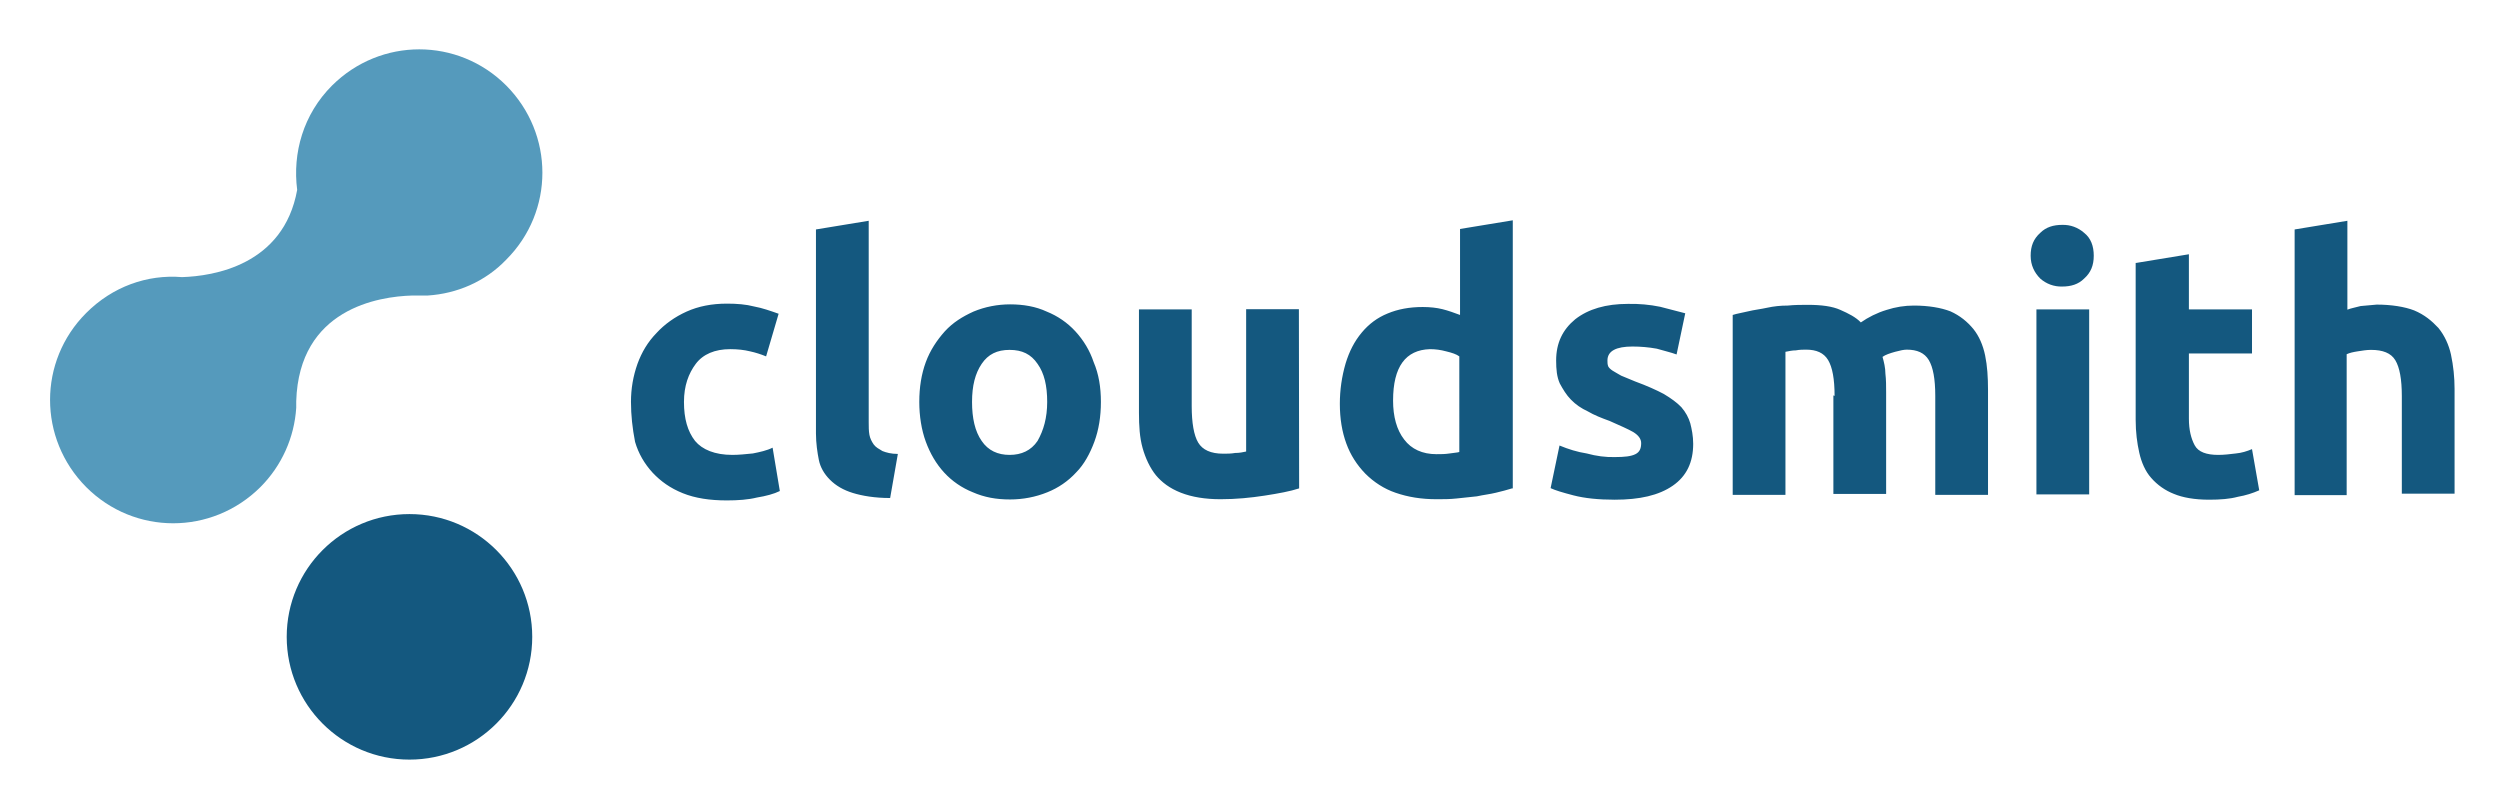
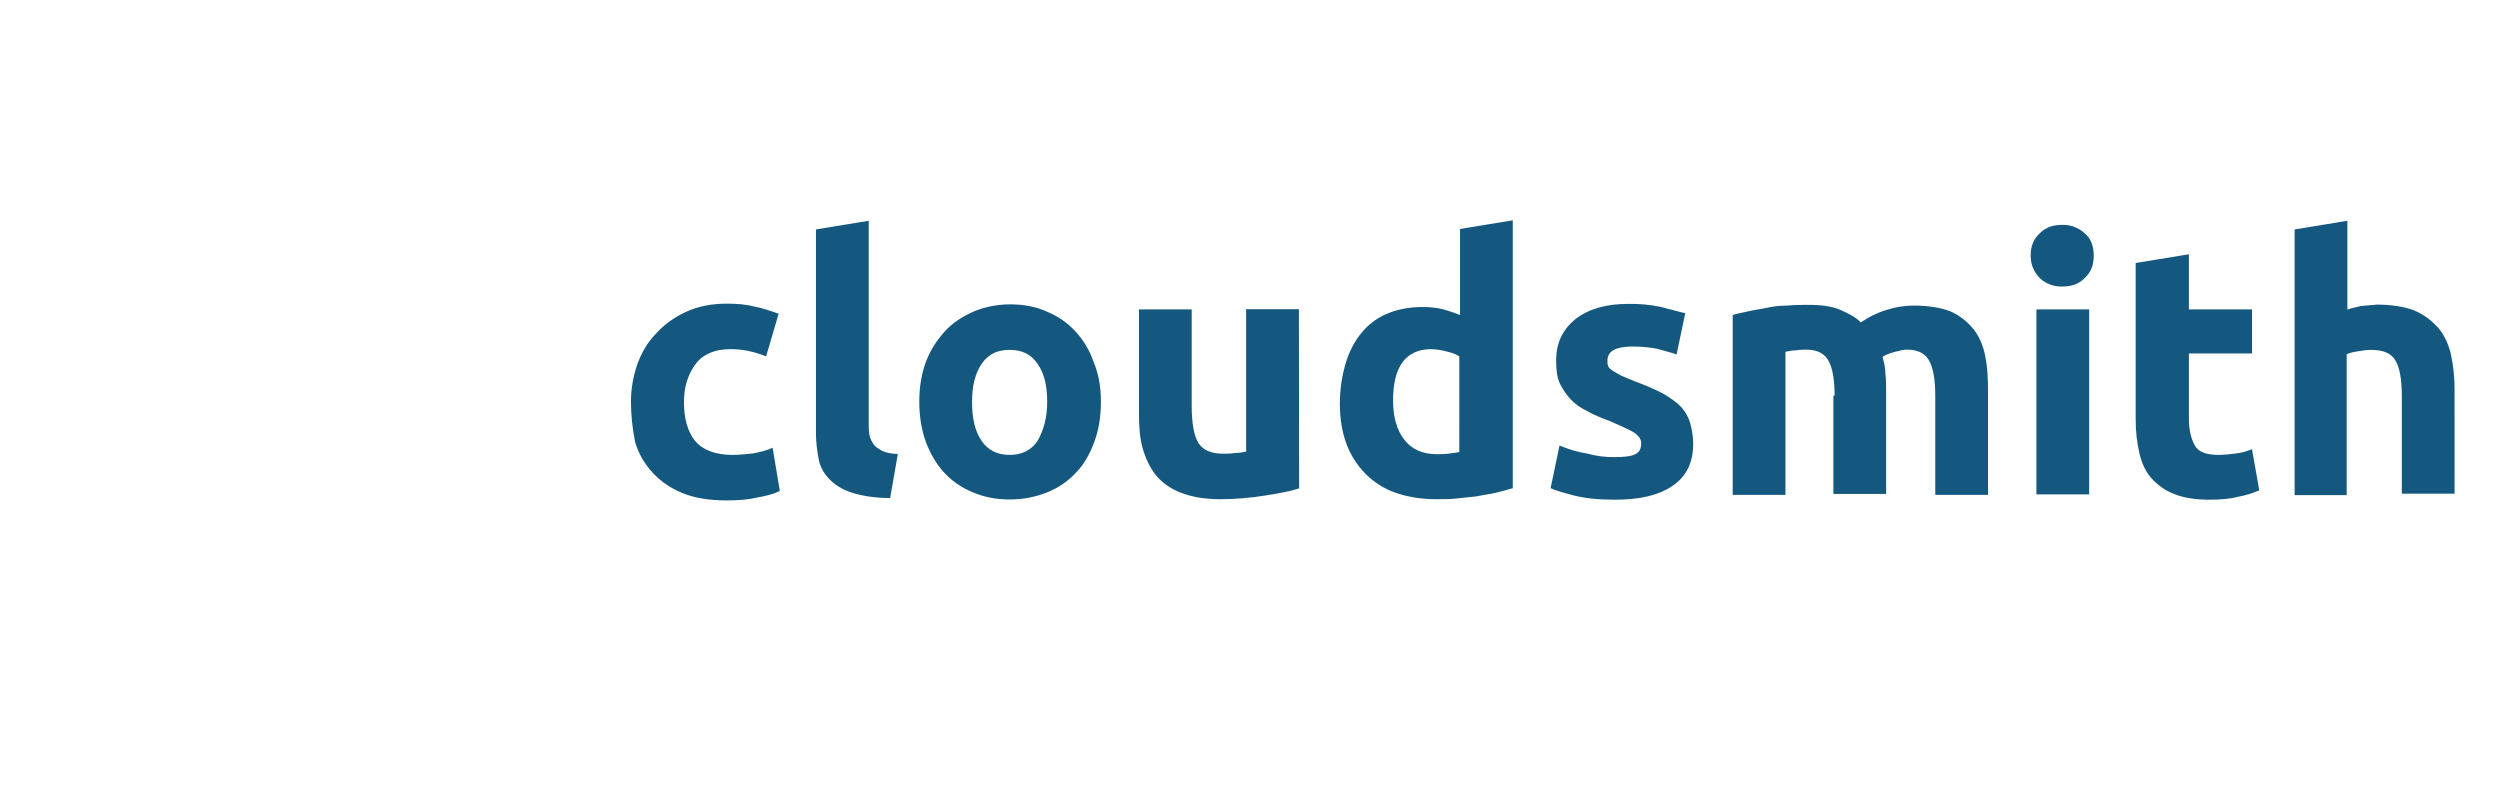
<svg xmlns="http://www.w3.org/2000/svg" role="img" viewBox="-19.96 332.04 1037.92 334.92">
  <title>cloudsmith_logo.svg</title>
  <style>svg {enable-background:new 0 0 1000 1000}</style>
  <style>.st0{fill:#14587f}</style>
  <g transform="translate(-7.868 -9.514) scale(1.317)">
-     <circle cx="119.9" cy="460.1" r="38.7" class="st0" />
-     <path fill="#559abc" d="M120.8 352.5h4.9c9.1-.6 18-4.3 24.7-11.3 15.2-15.2 15.2-39.6 0-54.9-15.2-15.2-39.6-15.2-54.9 0-9.1 9.1-12.5 21.3-11 32.9-4.3 23.8-26.5 27.2-36.3 27.5-11-.9-21.9 3-30.2 11.3-15.2 15.2-15.2 39.6 0 54.9 15.2 15.2 39.6 15.2 54.9 0 6.7-6.7 10.7-15.6 11.3-25v-2.1c.9-29.1 25.9-33 36.6-33.3z" />
-   </g>
+     </g>
  <path d="M242 498.9c0-5.5.9-10.7 2.7-15.8 1.8-4.9 4.3-9.1 7.9-12.8 3.3-3.6 7.6-6.7 12.5-8.9s10.4-3.3 16.8-3.3c4 0 7.9.3 11.3 1.2 3.3.6 6.7 1.8 10.1 3l-5.2 17.7c-2.2-.9-4.4-1.6-6.7-2.1-2.4-.6-5.2-.9-8.2-.9-6.4 0-11.3 2.1-14.3 6.1-3 4-4.9 9.1-4.9 15.8 0 7 1.5 12.2 4.6 16.2 3 3.6 8.2 5.8 15.5 5.8 2.7 0 5.5-.3 8.5-.6 3-.6 5.8-1.2 8.2-2.4l3 18c-2.4 1.2-5.8 2.1-9.5 2.7-3.6.9-7.9 1.2-12.5 1.2-7 0-13.1-.9-18.3-3-5.2-2.1-9.1-4.9-12.5-8.5-3.4-3.7-5.9-8-7.3-12.8-1.1-5.6-1.7-11.1-1.7-16.6zm107.6 39.9c-6.4 0-11.6-.9-15.5-2.1s-7-3-9.5-5.5c-2.4-2.4-4-5.2-4.6-8.2s-1.2-7-1.2-11v-84.7l21.9-3.6v83.7c0 1.8 0 3.6.3 5.2.3 1.5.9 2.7 1.8 4 .9 1.2 2.1 1.8 3.6 2.7 1.5.6 3.6 1.2 6.4 1.2l-3.2 18.3zm87.5-39.9c0 6.1-.9 11.6-2.7 16.5-1.8 4.9-4.3 9.5-7.6 12.8-3.3 3.6-7.4 6.4-11.9 8.2-4.9 2-10.2 3-15.5 3-5.8 0-10.7-.9-15.5-3-4.5-1.8-8.6-4.6-11.9-8.2-3.3-3.6-5.8-7.9-7.6-12.8-1.8-4.9-2.7-10.7-2.7-16.5 0-6.1.9-11.6 2.7-16.5 1.8-4.9 4.6-9.1 7.9-12.8 3.4-3.7 7.3-6.1 11.9-8.2 4.8-2 10-3 15.2-3 5.5 0 10.7.9 15.2 3 4.5 1.8 8.6 4.6 11.9 8.2 3.4 3.7 6 8 7.6 12.8 2.1 4.9 3 10.4 3 16.5zm-22.3 0c0-6.7-1.2-11.9-4-15.8-2.7-4-6.4-5.8-11.6-5.8-5.2 0-8.9 1.8-11.6 5.8-2.7 4-4 9.1-4 15.8 0 6.7 1.2 12.2 4 16.2 2.7 4 6.7 5.8 11.6 5.8 4.9 0 8.9-1.8 11.6-5.8 2.5-4.4 4-9.6 4-16.2zm104.6 35.9c-3.6 1.2-8.5 2.1-14.3 3s-11.9 1.5-18.3 1.5-11.9-.9-16.5-2.7c-4.6-1.8-7.9-4.3-10.4-7.3-2.4-3-4.3-7-5.5-11.3-1.2-4.3-1.5-9.1-1.5-14.6v-42.9h21.9v40.1c0 7 .9 12.2 2.7 15.2s5.2 4.6 10.4 4.6c1.5 0 3.3 0 4.9-.3 1.8 0 3.3-.3 4.6-.6v-59.1h21.9l.1 74.4zm88.4 0c-1.8.6-4.3 1.2-6.7 1.8-2.4.6-5.2.9-7.9 1.5l-8.5.9c-2.7.3-5.5.3-8.2.3-6.4 0-11.9-.9-17.1-2.7-4.7-1.6-9-4.4-12.5-7.9-3.5-3.6-6.2-7.8-7.9-12.5-1.8-4.9-2.7-10.4-2.7-16.5 0-5.7.8-11.3 2.4-16.8 1.5-4.9 3.6-9.1 6.7-12.8 2.9-3.5 6.5-6.2 10.7-7.9 4.3-1.8 9.1-2.7 14.6-2.7 3 0 5.8.3 8.2.9s4.9 1.5 7.3 2.4v-35.7l21.9-3.6v111.3h-.3zm-49.4-36.5c0 6.7 1.5 12.2 4.6 16.2 3 4 7.6 6.1 13.4 6.1 1.8 0 3.6 0 5.5-.3 1.8-.3 3-.3 4-.6V480c-1.2-.9-3-1.5-5.5-2.1-2.2-.6-4.4-.9-6.7-.9-10.1.3-15.3 7.3-15.3 21.3zm92.1 23.5c4 0 6.7-.3 8.5-1.2 1.8-.9 2.4-2.4 2.4-4.6 0-1.8-1.2-3.3-3.3-4.6-2.1-1.2-5.5-2.7-9.8-4.6-3.3-1.2-6.4-2.4-9.1-4-2.6-1.2-5-2.8-7-4.9-1.8-1.8-3.3-4.3-4.6-6.7-1.2-2.7-1.5-5.8-1.5-9.5 0-7.3 2.7-12.8 7.9-17.1 5.5-4.3 12.8-6.4 21.9-6.4 4.5-.1 9 .3 13.4 1.2l10.4 2.7-3.6 17.1c-2.4-.9-5.2-1.5-8.2-2.4-3.3-.6-6.7-.9-10.1-.9-6.7 0-10.4 1.8-10.4 5.8 0 .9 0 1.5.3 2.4.3.6.9 1.2 1.8 1.8.9.6 2.1 1.2 3.6 2.1l5.8 2.4c4.9 1.8 8.9 3.6 11.9 5.2 3 1.8 5.5 3.6 7.3 5.5 1.8 2.1 3 4.3 3.7 6.7.6 2.4 1.2 5.2 1.2 8.5 0 7.6-2.7 13.4-8.5 17.4-5.8 4-13.7 5.8-24.1 5.8-6.7 0-12.5-.6-17.1-1.8-4.6-1.2-7.6-2.1-9.5-3l3.7-17.7c3.6 1.5 7.4 2.7 11.3 3.3 4 1.1 7.9 1.6 11.7 1.5zm91.2-25.4c0-7-.9-11.9-2.7-14.9-1.8-3-4.9-4.3-9.1-4.3-1.2 0-2.7 0-4.3.3-1.5 0-2.7.3-4.3.6v59.4h-21.9v-74.7c1.8-.6 4-.9 6.4-1.5 2.4-.6 5.2-.9 7.9-1.5 2.8-.6 5.5-.9 8.5-.9 3-.3 5.8-.3 8.5-.3 5.5 0 10.1.6 13.4 2.1 3.4 1.5 6.4 3 8.5 5.2 3-2.1 6.7-4 10.7-5.2 3.7-1.2 7.5-1.8 11.3-1.8 6.1 0 11.3.9 15.2 2.4 4 1.8 7 4.3 9.5 7.3 2.4 3 4 6.7 4.9 11s1.2 9.1 1.2 14.3v43.6h-21.9v-41.1c0-7-.9-11.9-2.7-14.9-1.8-3-4.9-4.3-9.1-4.3-1.2 0-2.7.3-4.9.9-2.1.6-4 1.2-5.2 2.1.6 2.1 1.2 4.6 1.2 7 .3 2.4.3 5.2.3 7.9v42h-21.9v-40.9l.5.2zm107.6-58.2c0 4-1.2 7-4 9.5-2.4 2.4-5.5 3.3-9.1 3.3-3.4.1-6.6-1.1-9.1-3.3-2.4-2.4-4-5.5-4-9.5s1.2-7 4-9.5c2.4-2.4 5.5-3.3 9.1-3.3 3.4-.1 6.6 1.1 9.1 3.3 2.8 2.2 4 5.5 4 9.5zm-2.2 99.1h-21.6v-76.8h21.9v76.8h-.3zm19.8-96.1l21.9-3.6v22.9H915v18.3h-26.2v27.1c0 4.6.9 8.2 2.4 11s4.9 4 9.8 4c2.4 0 4.9-.3 7.3-.6 2.3-.2 4.6-.9 6.7-1.8l3 17.1c-2.7 1.2-5.5 2.1-8.9 2.7-3.3.9-7.3 1.2-11.9 1.2-6.1 0-11-.9-14.6-2.4-3.6-1.4-6.9-3.7-9.5-6.7-2.4-2.7-4-6.4-4.9-10.4-.9-4-1.5-8.5-1.5-13.7v-65.1zm65.8 96.1v-110l21.9-3.6v36.9c1.5-.6 3.3-.9 5.5-1.5l6.7-.6c6.1 0 11.6.9 15.5 2.4 4.3 1.8 7.3 4.3 10.1 7.3 2.6 3.2 4.3 7 5.2 11 1 4.7 1.5 9.5 1.5 14.3V537h-21.9v-40.5c0-7-.9-11.9-2.7-14.9-1.8-3-5.2-4.3-10.1-4.3-1.8 0-3.6.3-5.5.6s-3.3.6-4.6 1.2v58.5h-21.6v-.3z" class="st0" />
</svg>